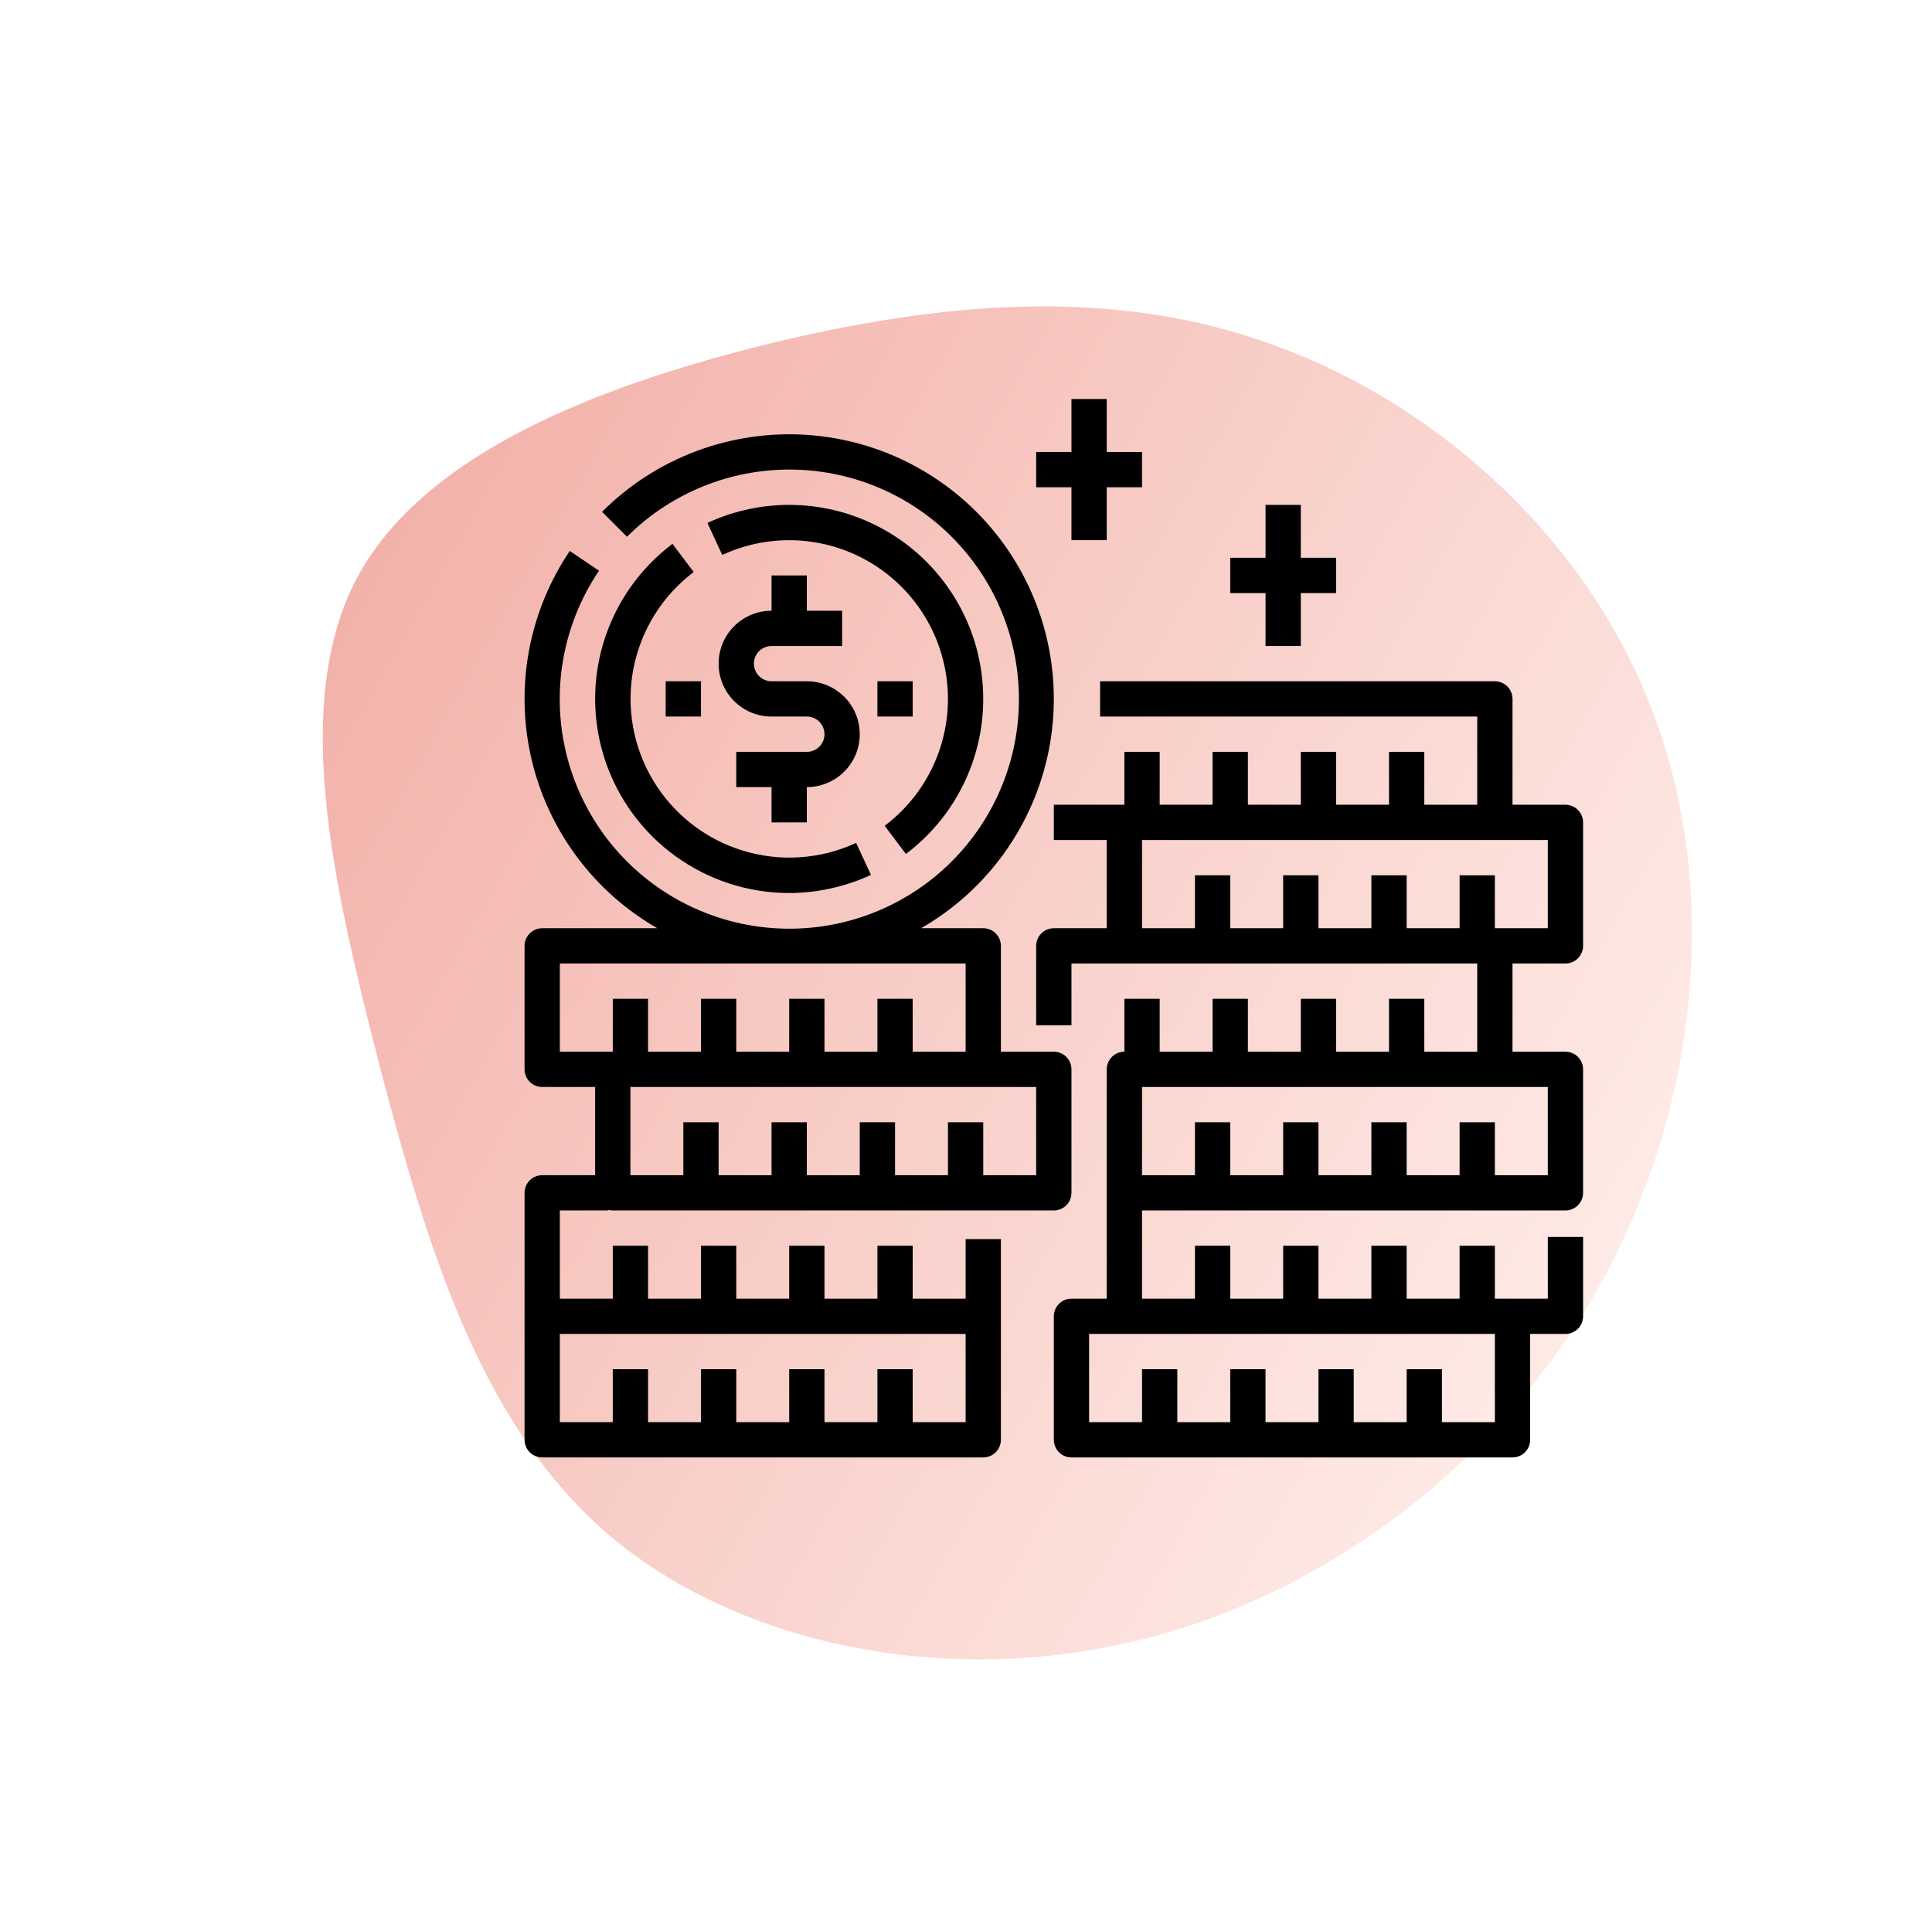
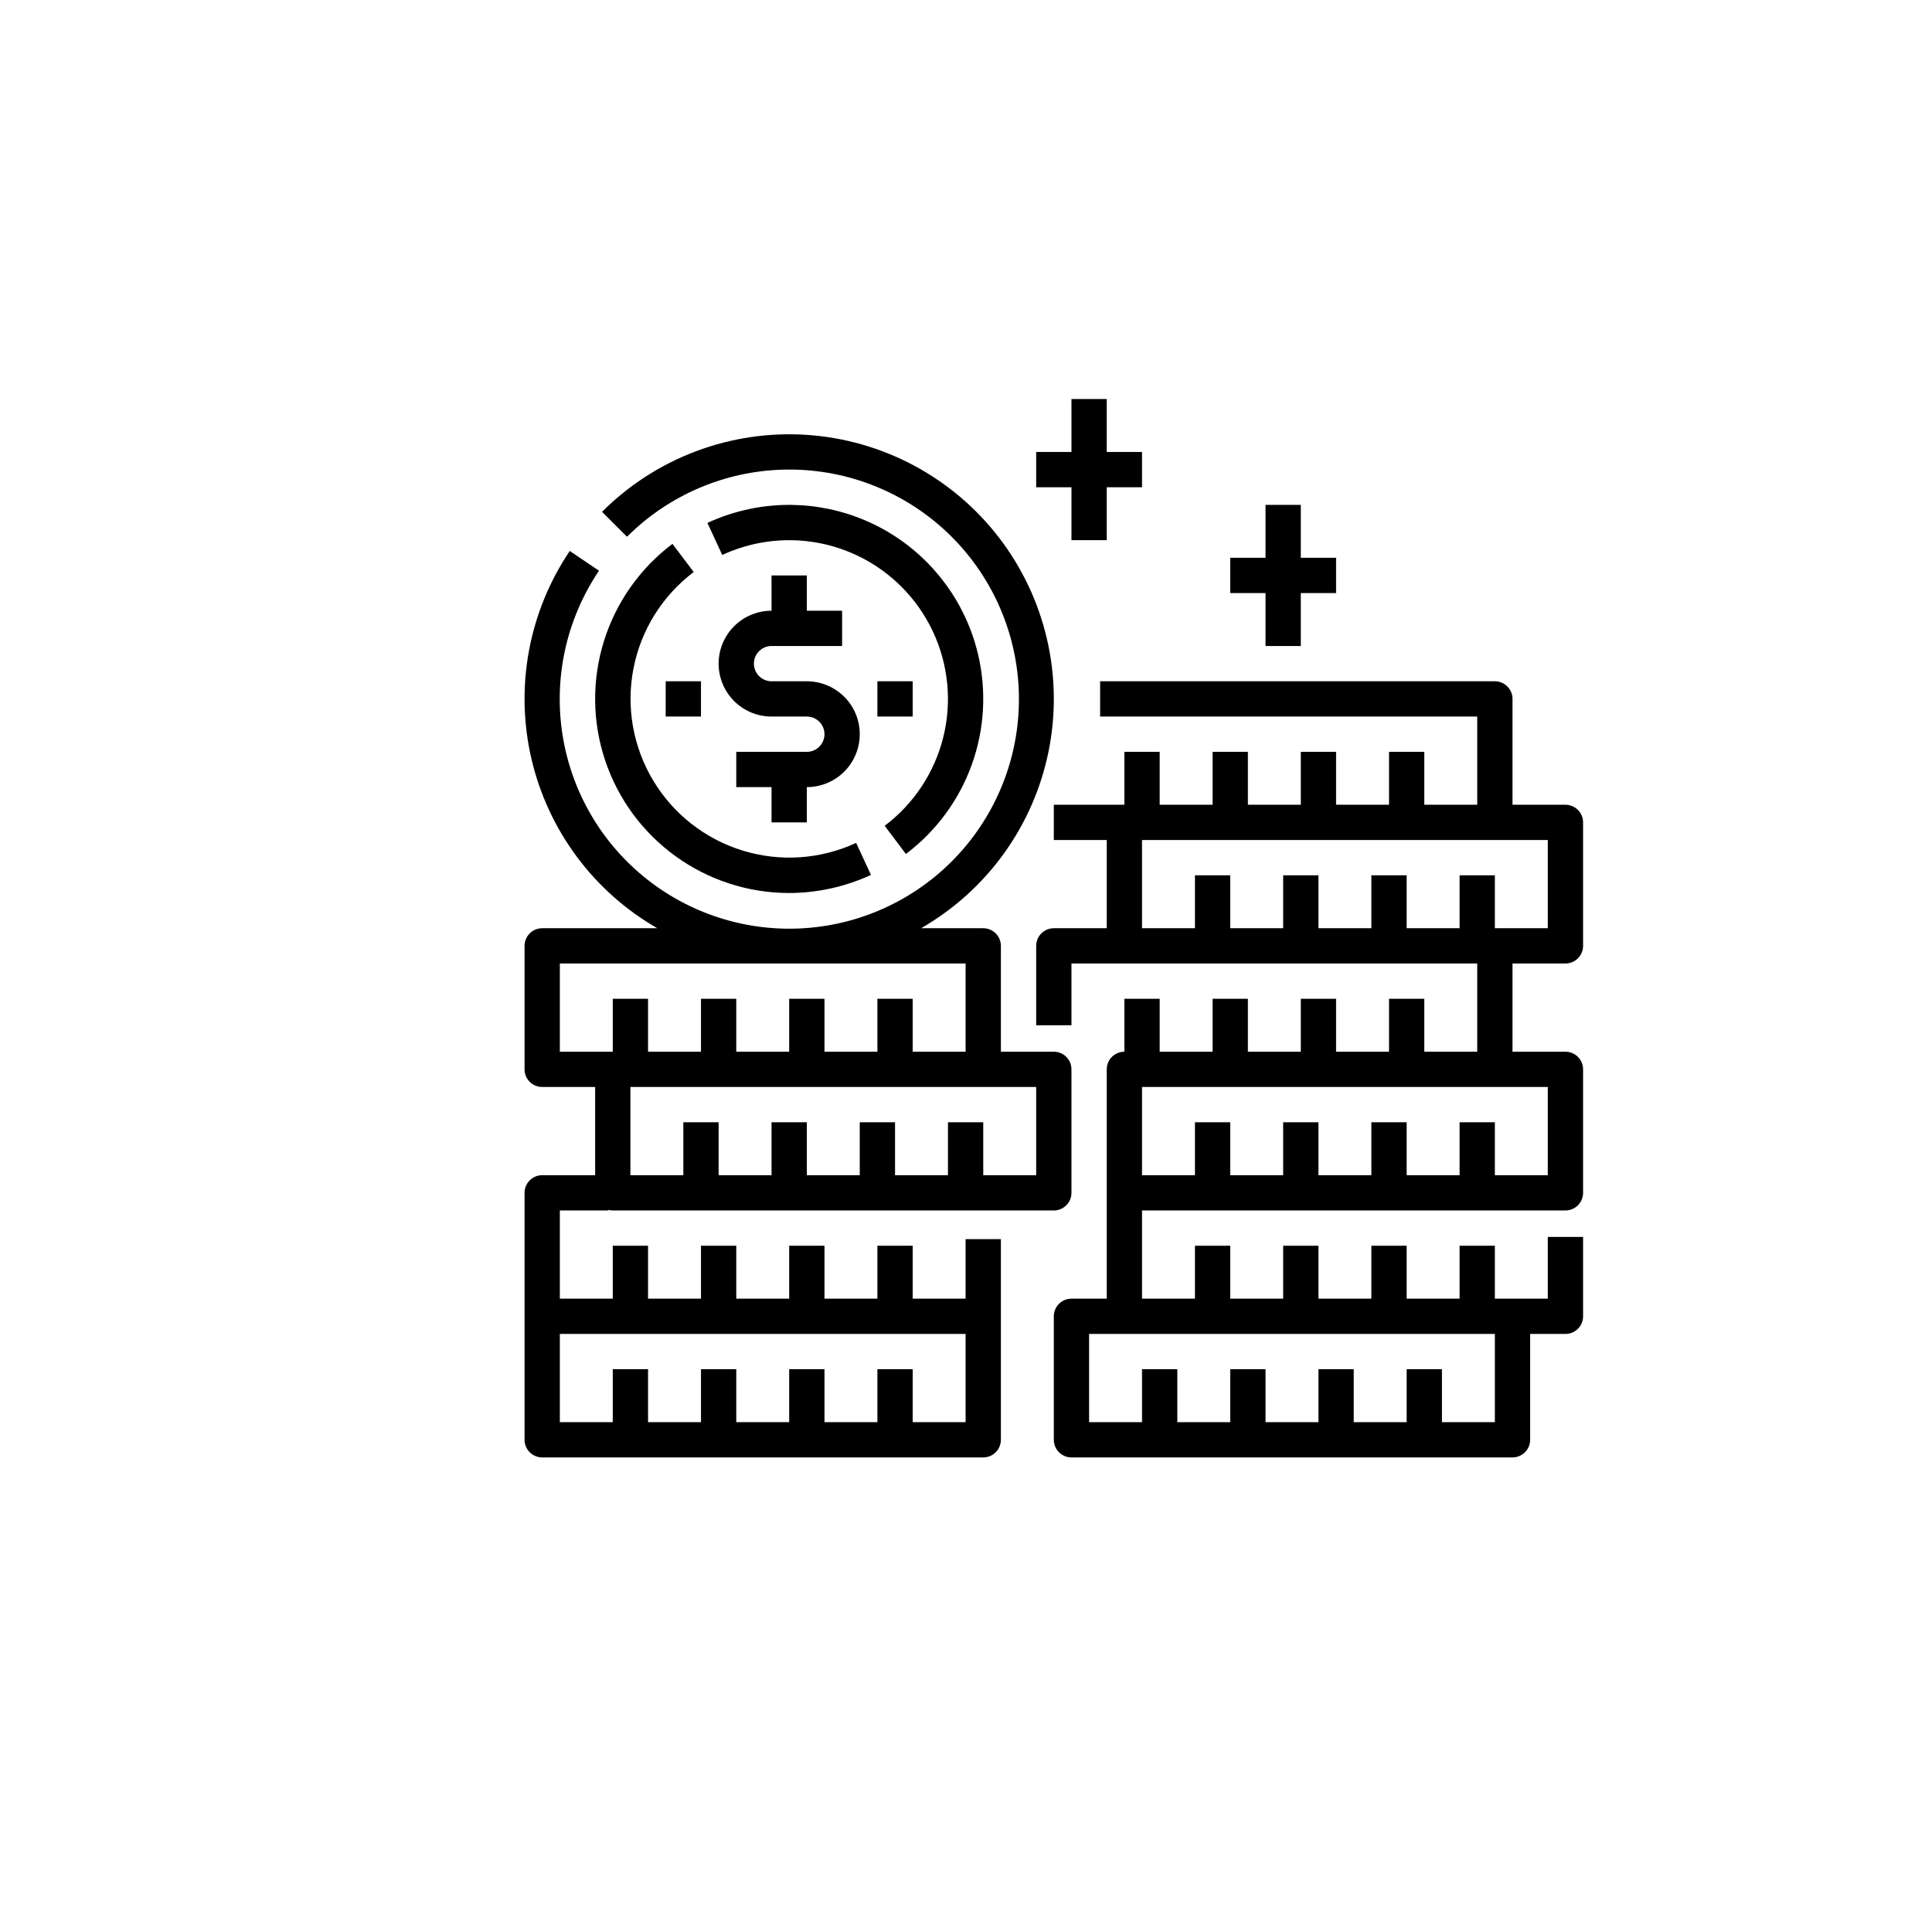
<svg xmlns="http://www.w3.org/2000/svg" width="154" height="152" viewBox="0 0 154 152" fill="none">
-   <path opacity="0.7" d="M61.041 27.466C74.87 24.088 88.727 22.738 101.774 27.602C114.791 32.358 126.931 43.289 131.983 57.412C137.143 71.504 135.245 88.895 127.305 102.848C119.364 116.801 105.451 127.355 90.268 130.877C75.045 134.468 58.621 131.065 48.315 122.183C38.048 113.232 33.929 98.908 30.162 84.603C26.504 70.268 23.228 56.059 28.427 46.124C33.656 36.298 47.28 30.883 61.041 27.466Z" fill="url(#paint0_linear_984_473)" fill-opacity="0.54" />
  <path d="M53.602 43.357L55.295 45.603C52.8 47.486 51.09 50.224 50.494 53.292C49.897 56.359 50.456 59.539 52.063 62.22C53.67 64.9 56.212 66.891 59.199 67.81C62.186 68.729 65.407 68.511 68.243 67.197L69.426 69.749C67.373 70.698 65.139 71.19 62.877 71.193C59.635 71.185 56.478 70.159 53.85 68.26C51.222 66.361 49.257 63.685 48.232 60.609C47.207 57.533 47.174 54.214 48.138 51.118C49.101 48.022 51.013 45.307 53.602 43.357ZM77.954 52.136C77.004 48.145 74.507 44.695 71.013 42.545C67.519 40.395 63.314 39.72 59.323 40.671C58.313 40.911 57.33 41.252 56.388 41.688L57.57 44.24C58.342 43.883 59.147 43.604 59.975 43.407C62.803 42.735 65.777 43.057 68.397 44.319C71.016 45.581 73.121 47.706 74.358 50.337C75.595 52.969 75.889 55.946 75.189 58.768C74.49 61.59 72.84 64.085 70.518 65.834L72.21 68.081C74.615 66.27 76.439 63.797 77.459 60.965C78.479 58.133 78.651 55.064 77.954 52.136ZM64.312 65.562V62.75C65.431 62.75 66.504 62.306 67.296 61.514C68.087 60.723 68.531 59.65 68.531 58.531C68.531 57.412 68.087 56.339 67.296 55.548C66.504 54.757 65.431 54.312 64.312 54.312H61.5C61.127 54.312 60.769 54.164 60.506 53.901C60.242 53.637 60.094 53.279 60.094 52.906C60.094 52.533 60.242 52.176 60.506 51.912C60.769 51.648 61.127 51.5 61.5 51.5H67.125V48.688H64.312V45.875H61.5V48.688C60.381 48.688 59.308 49.132 58.517 49.923C57.726 50.714 57.281 51.787 57.281 52.906C57.281 54.025 57.726 55.098 58.517 55.889C59.308 56.681 60.381 57.125 61.5 57.125H64.312C64.686 57.125 65.043 57.273 65.307 57.537C65.571 57.801 65.719 58.158 65.719 58.531C65.719 58.904 65.571 59.262 65.307 59.526C65.043 59.789 64.686 59.938 64.312 59.938H58.688V62.75H61.5V65.562H64.312ZM53.062 57.125H55.875V54.312H53.062V57.125ZM72.75 54.312H69.938V57.125H72.75V54.312ZM41.812 114.781V95.094C41.812 94.721 41.961 94.363 42.224 94.099C42.488 93.836 42.846 93.688 43.219 93.688H47.438V86.656H43.219C42.846 86.656 42.488 86.508 42.224 86.244C41.961 85.981 41.812 85.623 41.812 85.25V75.406C41.812 75.033 41.961 74.676 42.224 74.412C42.488 74.148 42.846 74 43.219 74H52.392C49.88 72.556 47.694 70.611 45.967 68.285C44.241 65.959 43.012 63.302 42.358 60.48C41.703 57.658 41.637 54.732 42.163 51.884C42.69 49.035 43.797 46.326 45.416 43.924L47.746 45.498C45.117 49.396 44.087 54.156 44.873 58.792C45.658 63.428 48.197 67.584 51.964 70.398C55.731 73.212 60.437 74.468 65.105 73.906C69.773 73.344 74.046 71.007 77.037 67.38C80.029 63.752 81.51 59.113 81.172 54.423C80.835 49.733 78.706 45.353 75.226 42.191C71.746 39.028 67.183 37.327 62.482 37.439C57.782 37.55 53.304 39.467 49.979 42.791L47.99 40.803C50.114 38.678 52.667 37.032 55.479 35.974C58.291 34.916 61.296 34.47 64.294 34.668C67.292 34.865 70.213 35.701 72.861 37.118C75.51 38.536 77.825 40.503 79.652 42.888C81.479 45.273 82.775 48.02 83.454 50.947C84.133 53.873 84.18 56.911 83.59 59.856C83 62.802 81.787 65.588 80.034 68.027C78.28 70.466 76.025 72.503 73.421 74H78.375C78.748 74 79.106 74.148 79.369 74.412C79.633 74.676 79.781 75.033 79.781 75.406V83.844H84C84.373 83.844 84.731 83.992 84.994 84.256C85.258 84.519 85.406 84.877 85.406 85.25V95.094C85.406 95.467 85.258 95.824 84.994 96.088C84.731 96.352 84.373 96.5 84 96.5H48.844C48.725 96.5 48.607 96.484 48.492 96.454V96.5H44.625V103.531H48.844V99.312H51.656V103.531H55.875V99.312H58.688V103.531H62.906V99.312H65.719V103.531H69.938V99.312H72.75V103.531H76.969V98.785H79.781V114.781C79.781 115.154 79.633 115.512 79.369 115.776C79.106 116.039 78.748 116.188 78.375 116.188H43.219C42.846 116.188 42.488 116.039 42.224 115.776C41.961 115.512 41.812 115.154 41.812 114.781ZM50.25 86.656V93.688H54.469V89.469H57.281V93.688H61.5V89.469H64.312V93.688H68.531V89.469H71.344V93.688H75.562V89.469H78.375V93.688H82.594V86.656H50.25ZM48.844 83.844V79.625H51.656V83.844H55.875V79.625H58.688V83.844H62.906V79.625H65.719V83.844H69.938V79.625H72.75V83.844H76.969V76.812H44.625V83.844H48.844ZM44.625 113.375H48.844V109.156H51.656V113.375H55.875V109.156H58.688V113.375H62.906V109.156H65.719V113.375H69.938V109.156H72.75V113.375H76.969V106.344H44.625V113.375ZM126.188 65.562V75.406C126.188 75.779 126.039 76.137 125.776 76.401C125.512 76.664 125.154 76.812 124.781 76.812H120.562V83.844H124.781C125.154 83.844 125.512 83.992 125.776 84.256C126.039 84.519 126.188 84.877 126.188 85.25V95.094C126.188 95.467 126.039 95.824 125.776 96.088C125.512 96.352 125.154 96.5 124.781 96.5H91.031V103.531H95.25V99.312H98.062V103.531H102.281V99.312H105.094V103.531H109.312V99.312H112.125V103.531H116.344V99.312H119.156V103.531H123.375V98.609H126.188V104.938C126.188 105.31 126.039 105.668 125.776 105.932C125.512 106.196 125.154 106.344 124.781 106.344H121.969V114.781C121.969 115.154 121.821 115.512 121.557 115.776C121.293 116.039 120.935 116.188 120.562 116.188H85.406C85.033 116.188 84.676 116.039 84.412 115.776C84.148 115.512 84 115.154 84 114.781V104.938C84 104.565 84.148 104.207 84.412 103.943C84.676 103.679 85.033 103.531 85.406 103.531H88.219V85.25C88.219 84.877 88.367 84.519 88.631 84.256C88.894 83.992 89.252 83.844 89.625 83.844V79.625H92.438V83.844H96.656V79.625H99.469V83.844H103.688V79.625H106.5V83.844H110.719V79.625H113.531V83.844H117.75V76.812H85.406V81.734H82.594V75.406C82.594 75.033 82.742 74.676 83.006 74.412C83.269 74.148 83.627 74 84 74H88.219V66.969H84V64.156H89.625V59.938H92.438V64.156H96.656V59.938H99.469V64.156H103.688V59.938H106.5V64.156H110.719V59.938H113.531V64.156H117.75V57.125H87.691V54.312H119.156C119.529 54.312 119.887 54.461 120.151 54.724C120.414 54.988 120.562 55.346 120.562 55.719V64.156H124.781C125.154 64.156 125.512 64.304 125.776 64.568C126.039 64.832 126.188 65.189 126.188 65.562ZM86.812 106.344V113.375H91.031V109.156H93.844V113.375H98.062V109.156H100.875V113.375H105.094V109.156H107.906V113.375H112.125V109.156H114.938V113.375H119.156V106.344H86.812ZM91.031 86.656V93.688H95.25V89.469H98.062V93.688H102.281V89.469H105.094V93.688H109.312V89.469H112.125V93.688H116.344V89.469H119.156V93.688H123.375V86.656H91.031ZM123.375 66.969H91.031V74H95.25V69.781H98.062V74H102.281V69.781H105.094V74H109.312V69.781H112.125V74H116.344V69.781H119.156V74H123.375V66.969ZM85.406 31.812V36.031H82.594V38.844H85.406V43.062H88.219V38.844H91.031V36.031H88.219V31.812H85.406ZM100.875 40.25V44.469H98.062V47.281H100.875V51.5H103.688V47.281H106.5V44.469H103.688V40.25H100.875Z" fill="black" />
  <defs>
    <linearGradient id="paint0_linear_984_473" x1="27.46" y1="47.809" x2="126.54" y2="104.191" gradientUnits="userSpaceOnUse">
      <stop stop-color="#DC321E" />
      <stop offset="1" stop-color="#FCC7BB" />
    </linearGradient>
  </defs>
</svg>